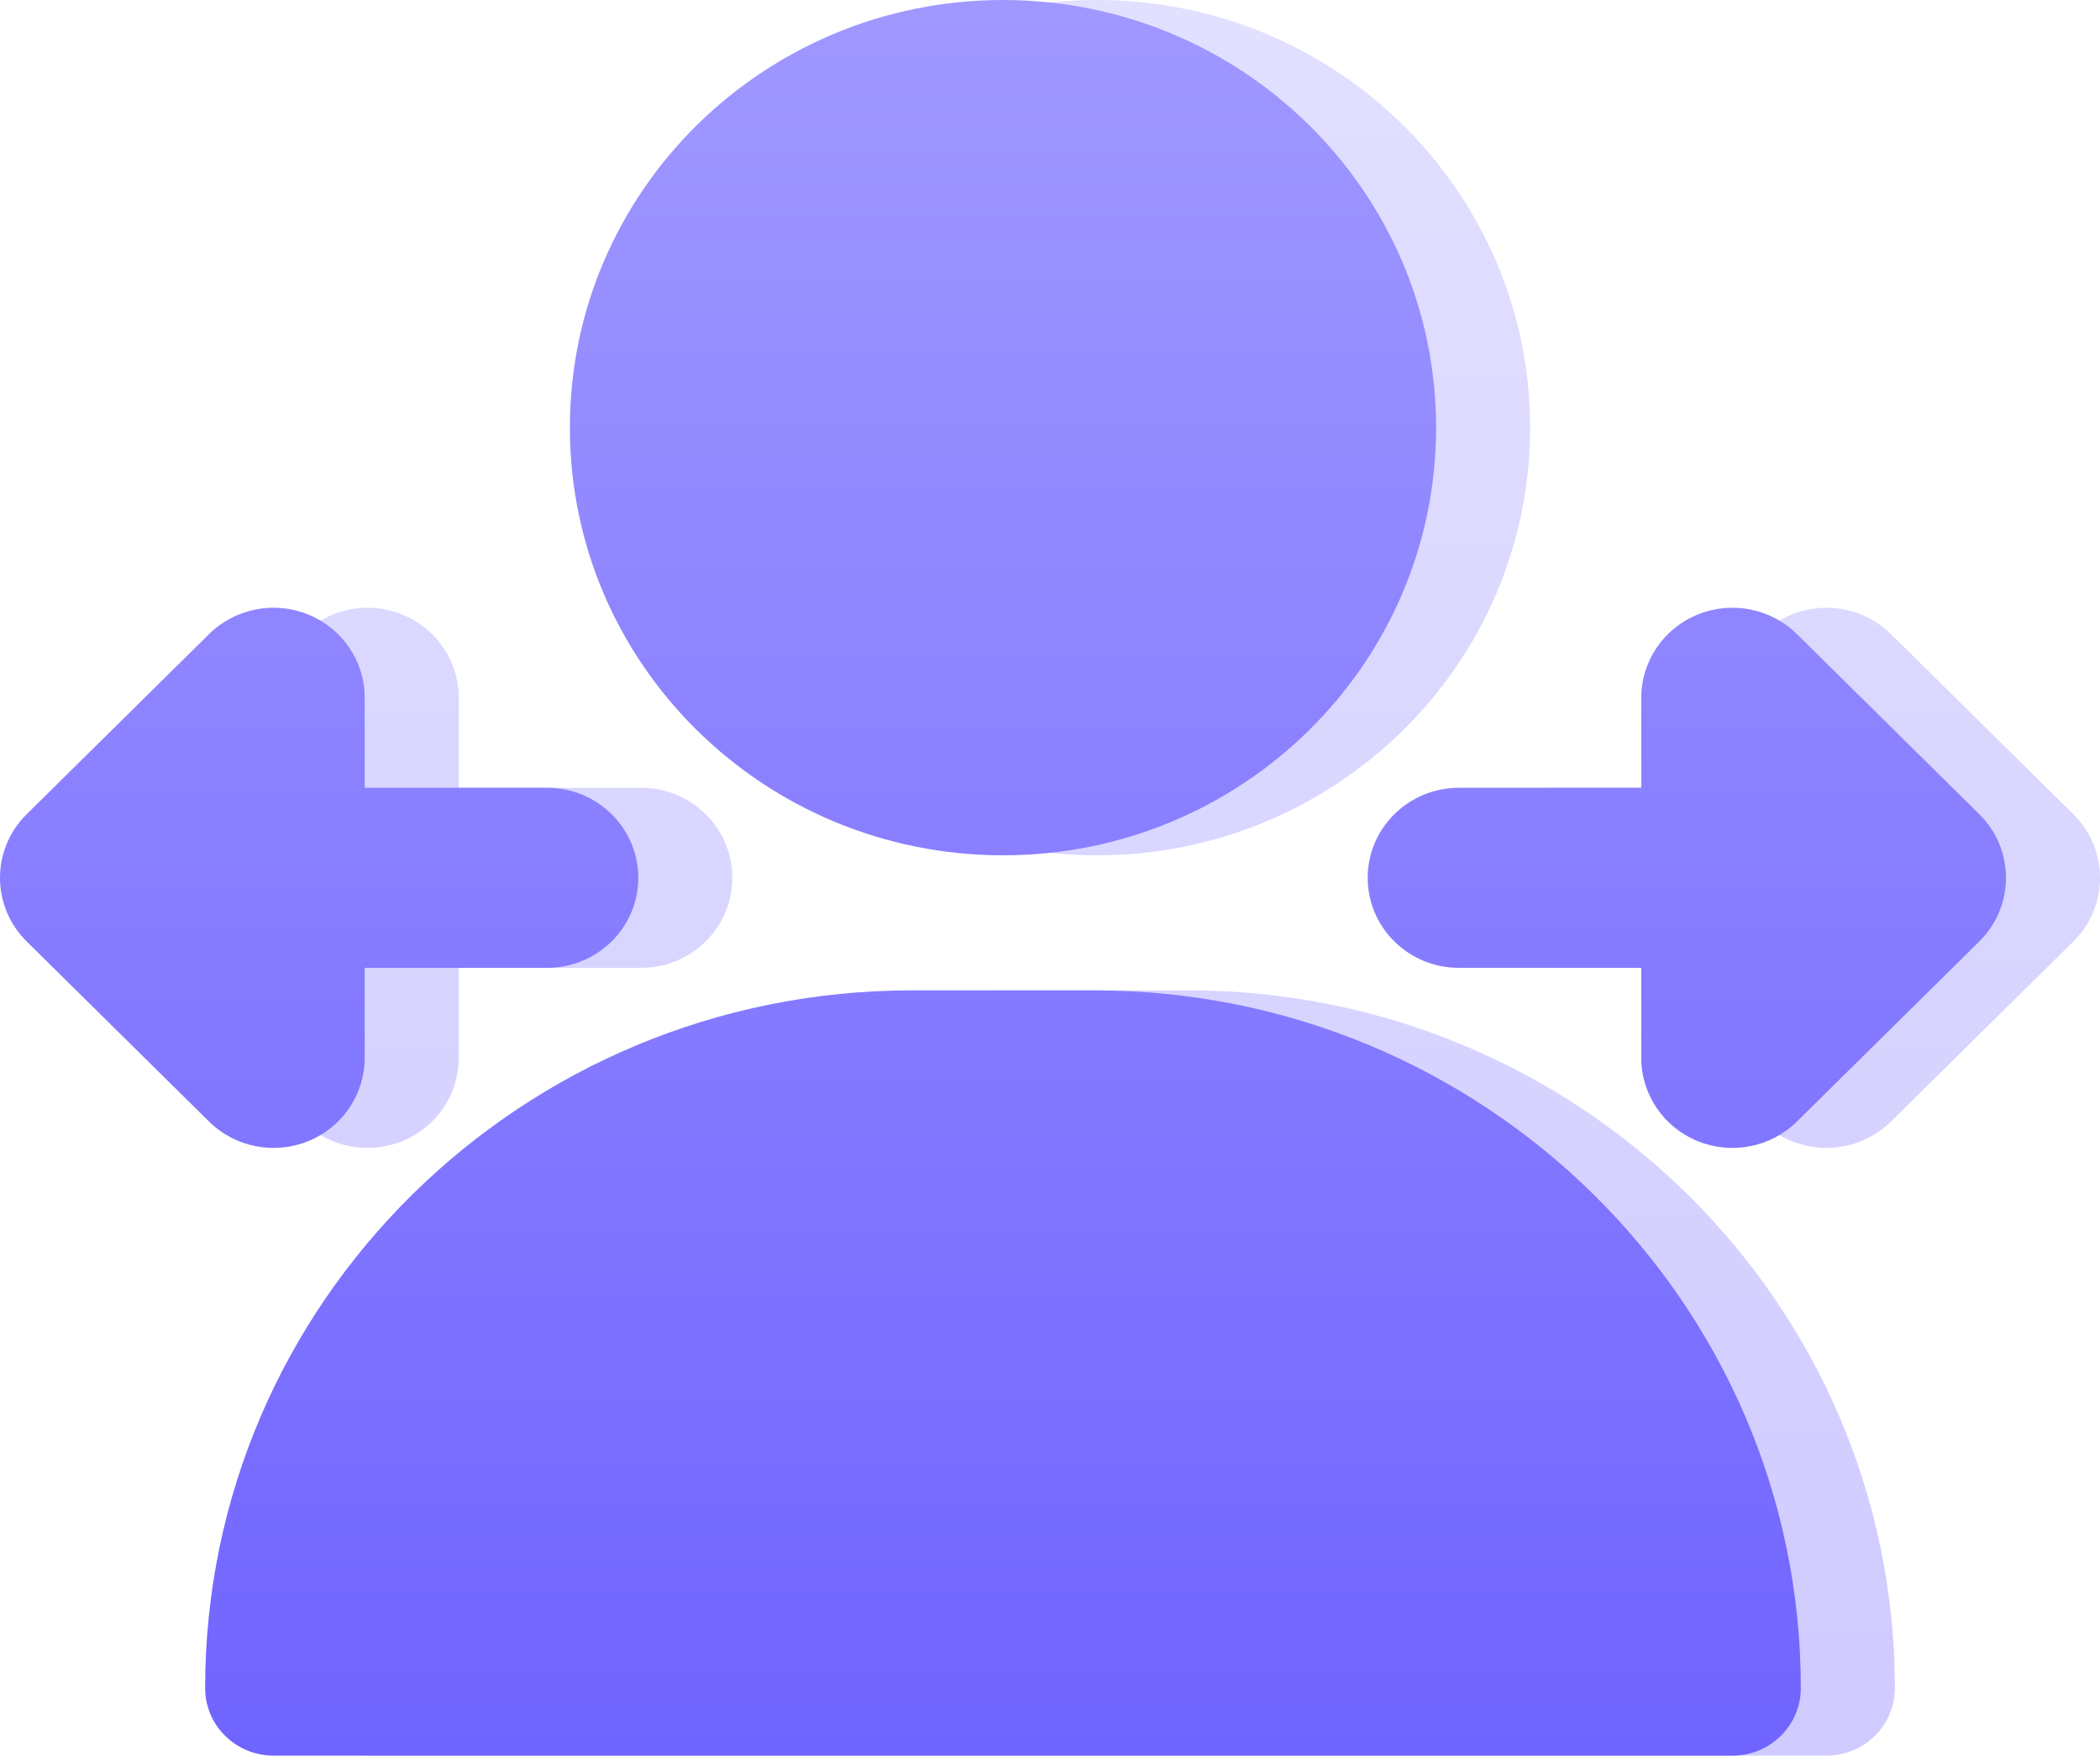
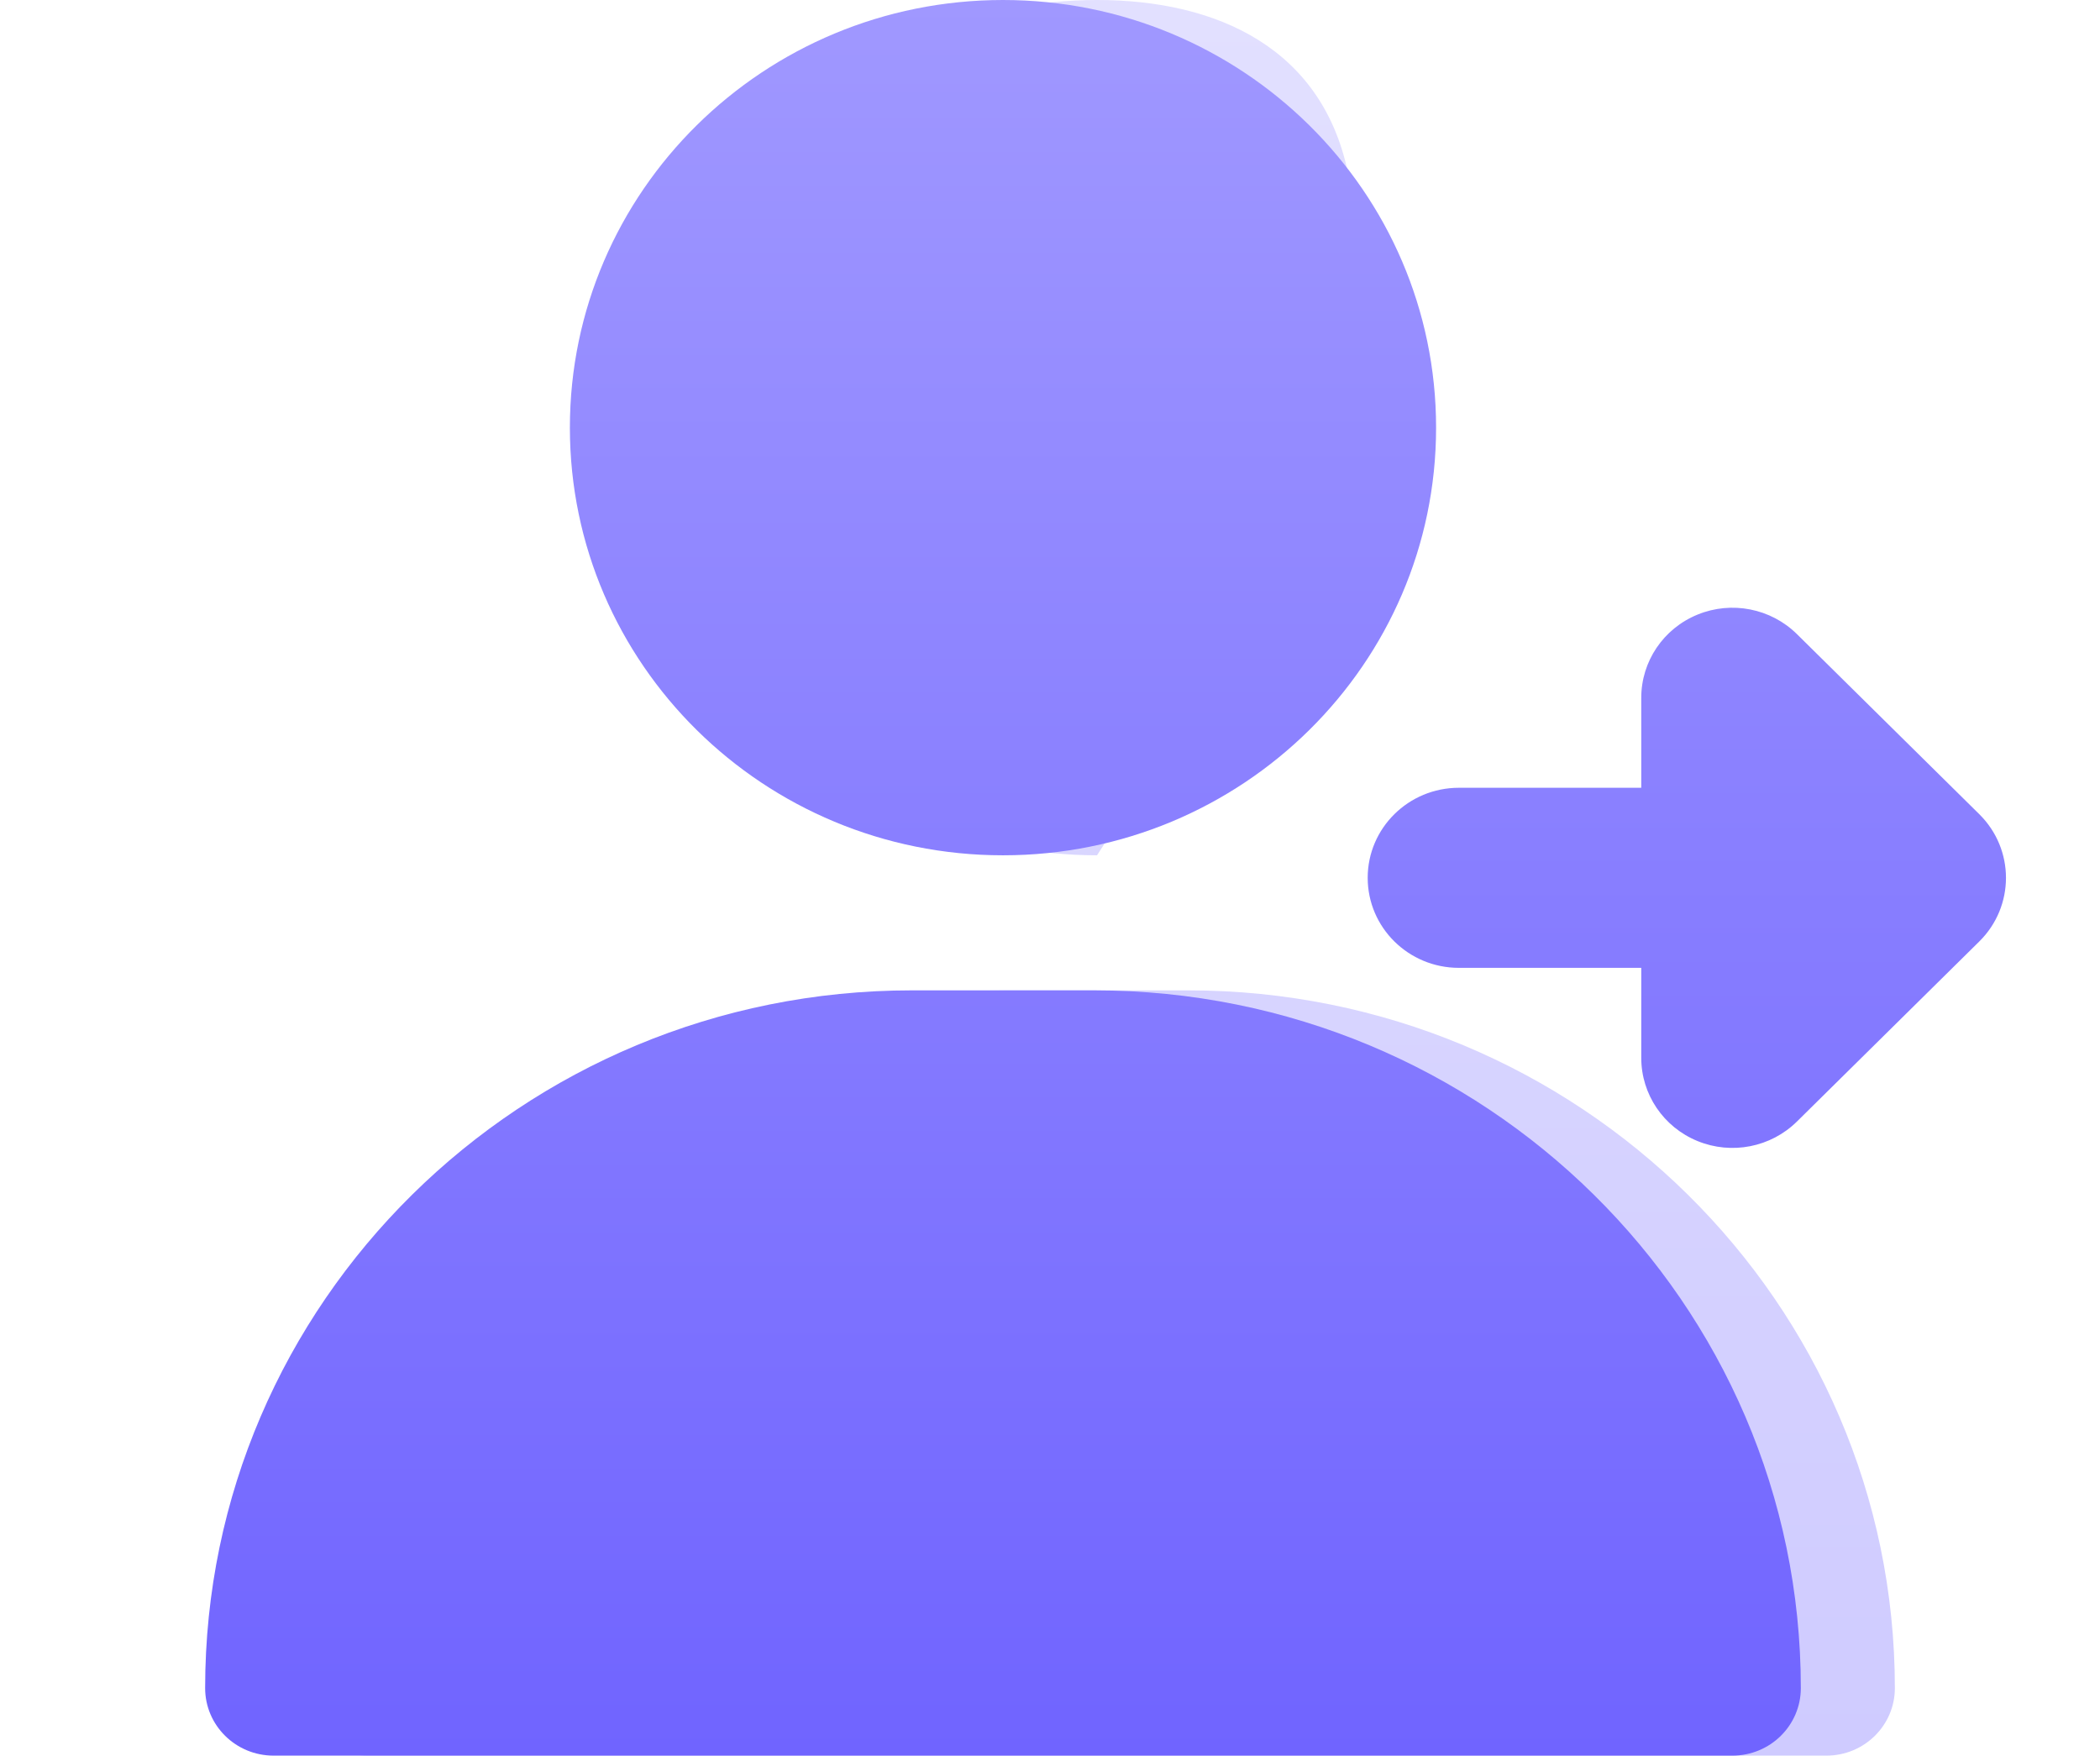
<svg xmlns="http://www.w3.org/2000/svg" width="67" height="56" viewBox="0 0 67 56" fill="none">
-   <path d="M35 0C27.368 0 21.182 6.108 21.182 13.641C21.182 21.175 27.368 27.282 35 27.282C42.632 27.282 48.818 21.175 48.818 13.641C48.818 6.108 42.632 0 35 0Z" fill="url(#paint0_linear_2820_109023)" />
+   <path d="M35 0C27.368 0 21.182 6.108 21.182 13.641C21.182 21.175 27.368 27.282 35 27.282C48.818 6.108 42.632 0 35 0Z" fill="url(#paint0_linear_2820_109023)" />
  <path d="M32.091 31.59C19.639 31.59 9.545 41.554 9.545 53.846C9.545 55.036 10.522 56 11.727 56H58.273C59.478 56 60.455 55.036 60.455 53.846C60.455 41.554 50.361 31.59 37.909 31.59H32.091Z" fill="url(#paint1_linear_2820_109023)" />
-   <path d="M12.841 19.604C13.928 20.048 14.636 21.095 14.636 22.257V25.128H20.454C22.061 25.128 23.364 26.414 23.364 28C23.364 29.586 22.061 30.872 20.454 30.872H14.636V33.744C14.636 34.906 13.928 35.953 12.841 36.397C11.754 36.842 10.502 36.596 9.67 35.775L3.852 30.031C2.716 28.91 2.716 27.091 3.852 25.97L9.67 20.226C10.502 19.405 11.754 19.159 12.841 19.604Z" fill="url(#paint2_linear_2820_109023)" />
-   <path d="M57.16 19.604C58.246 19.159 59.498 19.405 60.33 20.226L66.148 25.97C67.284 27.091 67.284 28.91 66.148 30.031L60.33 35.775C59.498 36.596 58.246 36.842 57.16 36.397C56.072 35.953 55.364 34.906 55.364 33.744V30.872H49.545C47.939 30.872 46.636 29.586 46.636 28C46.636 26.414 47.939 25.128 49.545 25.128H55.364V22.257C55.364 21.095 56.072 20.048 57.16 19.604Z" fill="url(#paint3_linear_2820_109023)" />
  <path d="M32 0C24.368 0 18.182 6.108 18.182 13.641C18.182 21.175 24.368 27.282 32 27.282C39.632 27.282 45.818 21.175 45.818 13.641C45.818 6.108 39.632 0 32 0Z" fill="url(#paint4_linear_2820_109023)" />
  <path d="M29.091 31.59C16.639 31.59 6.545 41.554 6.545 53.846C6.545 55.036 7.522 56 8.727 56H55.273C56.478 56 57.455 55.036 57.455 53.846C57.455 41.554 47.361 31.59 34.909 31.59H29.091Z" fill="url(#paint5_linear_2820_109023)" />
-   <path d="M9.841 19.604C10.928 20.048 11.636 21.095 11.636 22.257V25.128H17.454C19.061 25.128 20.364 26.414 20.364 28C20.364 29.586 19.061 30.872 17.454 30.872H11.636V33.744C11.636 34.906 10.928 35.953 9.841 36.397C8.753 36.842 7.502 36.596 6.67 35.775L0.852 30.031C-0.284 28.91 -0.284 27.091 0.852 25.97L6.67 20.226C7.502 19.405 8.753 19.159 9.841 19.604Z" fill="url(#paint6_linear_2820_109023)" />
  <path d="M54.16 19.604C55.246 19.159 56.498 19.405 57.33 20.226L63.148 25.97C64.284 27.091 64.284 28.91 63.148 30.031L57.33 35.775C56.498 36.596 55.246 36.842 54.16 36.397C53.072 35.953 52.364 34.906 52.364 33.744V30.872H46.545C44.939 30.872 43.636 29.586 43.636 28C43.636 26.414 44.939 25.128 46.545 25.128H52.364V22.257C52.364 21.095 53.072 20.048 54.16 19.604Z" fill="url(#paint7_linear_2820_109023)" />
  <defs>
    <linearGradient id="paint0_linear_2820_109023" x1="35" y1="0" x2="35" y2="56" gradientUnits="userSpaceOnUse">
      <stop stop-color="#E2E0FF" />
      <stop offset="1" stop-color="#CFCBFF" />
    </linearGradient>
    <linearGradient id="paint1_linear_2820_109023" x1="35" y1="0" x2="35" y2="56" gradientUnits="userSpaceOnUse">
      <stop stop-color="#E2E0FF" />
      <stop offset="1" stop-color="#CFCBFF" />
    </linearGradient>
    <linearGradient id="paint2_linear_2820_109023" x1="35" y1="0" x2="35" y2="56" gradientUnits="userSpaceOnUse">
      <stop stop-color="#E2E0FF" />
      <stop offset="1" stop-color="#CFCBFF" />
    </linearGradient>
    <linearGradient id="paint3_linear_2820_109023" x1="35" y1="0" x2="35" y2="56" gradientUnits="userSpaceOnUse">
      <stop stop-color="#E2E0FF" />
      <stop offset="1" stop-color="#CFCBFF" />
    </linearGradient>
    <linearGradient id="paint4_linear_2820_109023" x1="32" y1="0" x2="32" y2="56" gradientUnits="userSpaceOnUse">
      <stop stop-color="#A098FF" />
      <stop offset="1" stop-color="#7064FF" />
    </linearGradient>
    <linearGradient id="paint5_linear_2820_109023" x1="32" y1="0" x2="32" y2="56" gradientUnits="userSpaceOnUse">
      <stop stop-color="#A098FF" />
      <stop offset="1" stop-color="#7064FF" />
    </linearGradient>
    <linearGradient id="paint6_linear_2820_109023" x1="32" y1="0" x2="32" y2="56" gradientUnits="userSpaceOnUse">
      <stop stop-color="#A098FF" />
      <stop offset="1" stop-color="#7064FF" />
    </linearGradient>
    <linearGradient id="paint7_linear_2820_109023" x1="32" y1="0" x2="32" y2="56" gradientUnits="userSpaceOnUse">
      <stop stop-color="#A098FF" />
      <stop offset="1" stop-color="#7064FF" />
    </linearGradient>
  </defs>
</svg>